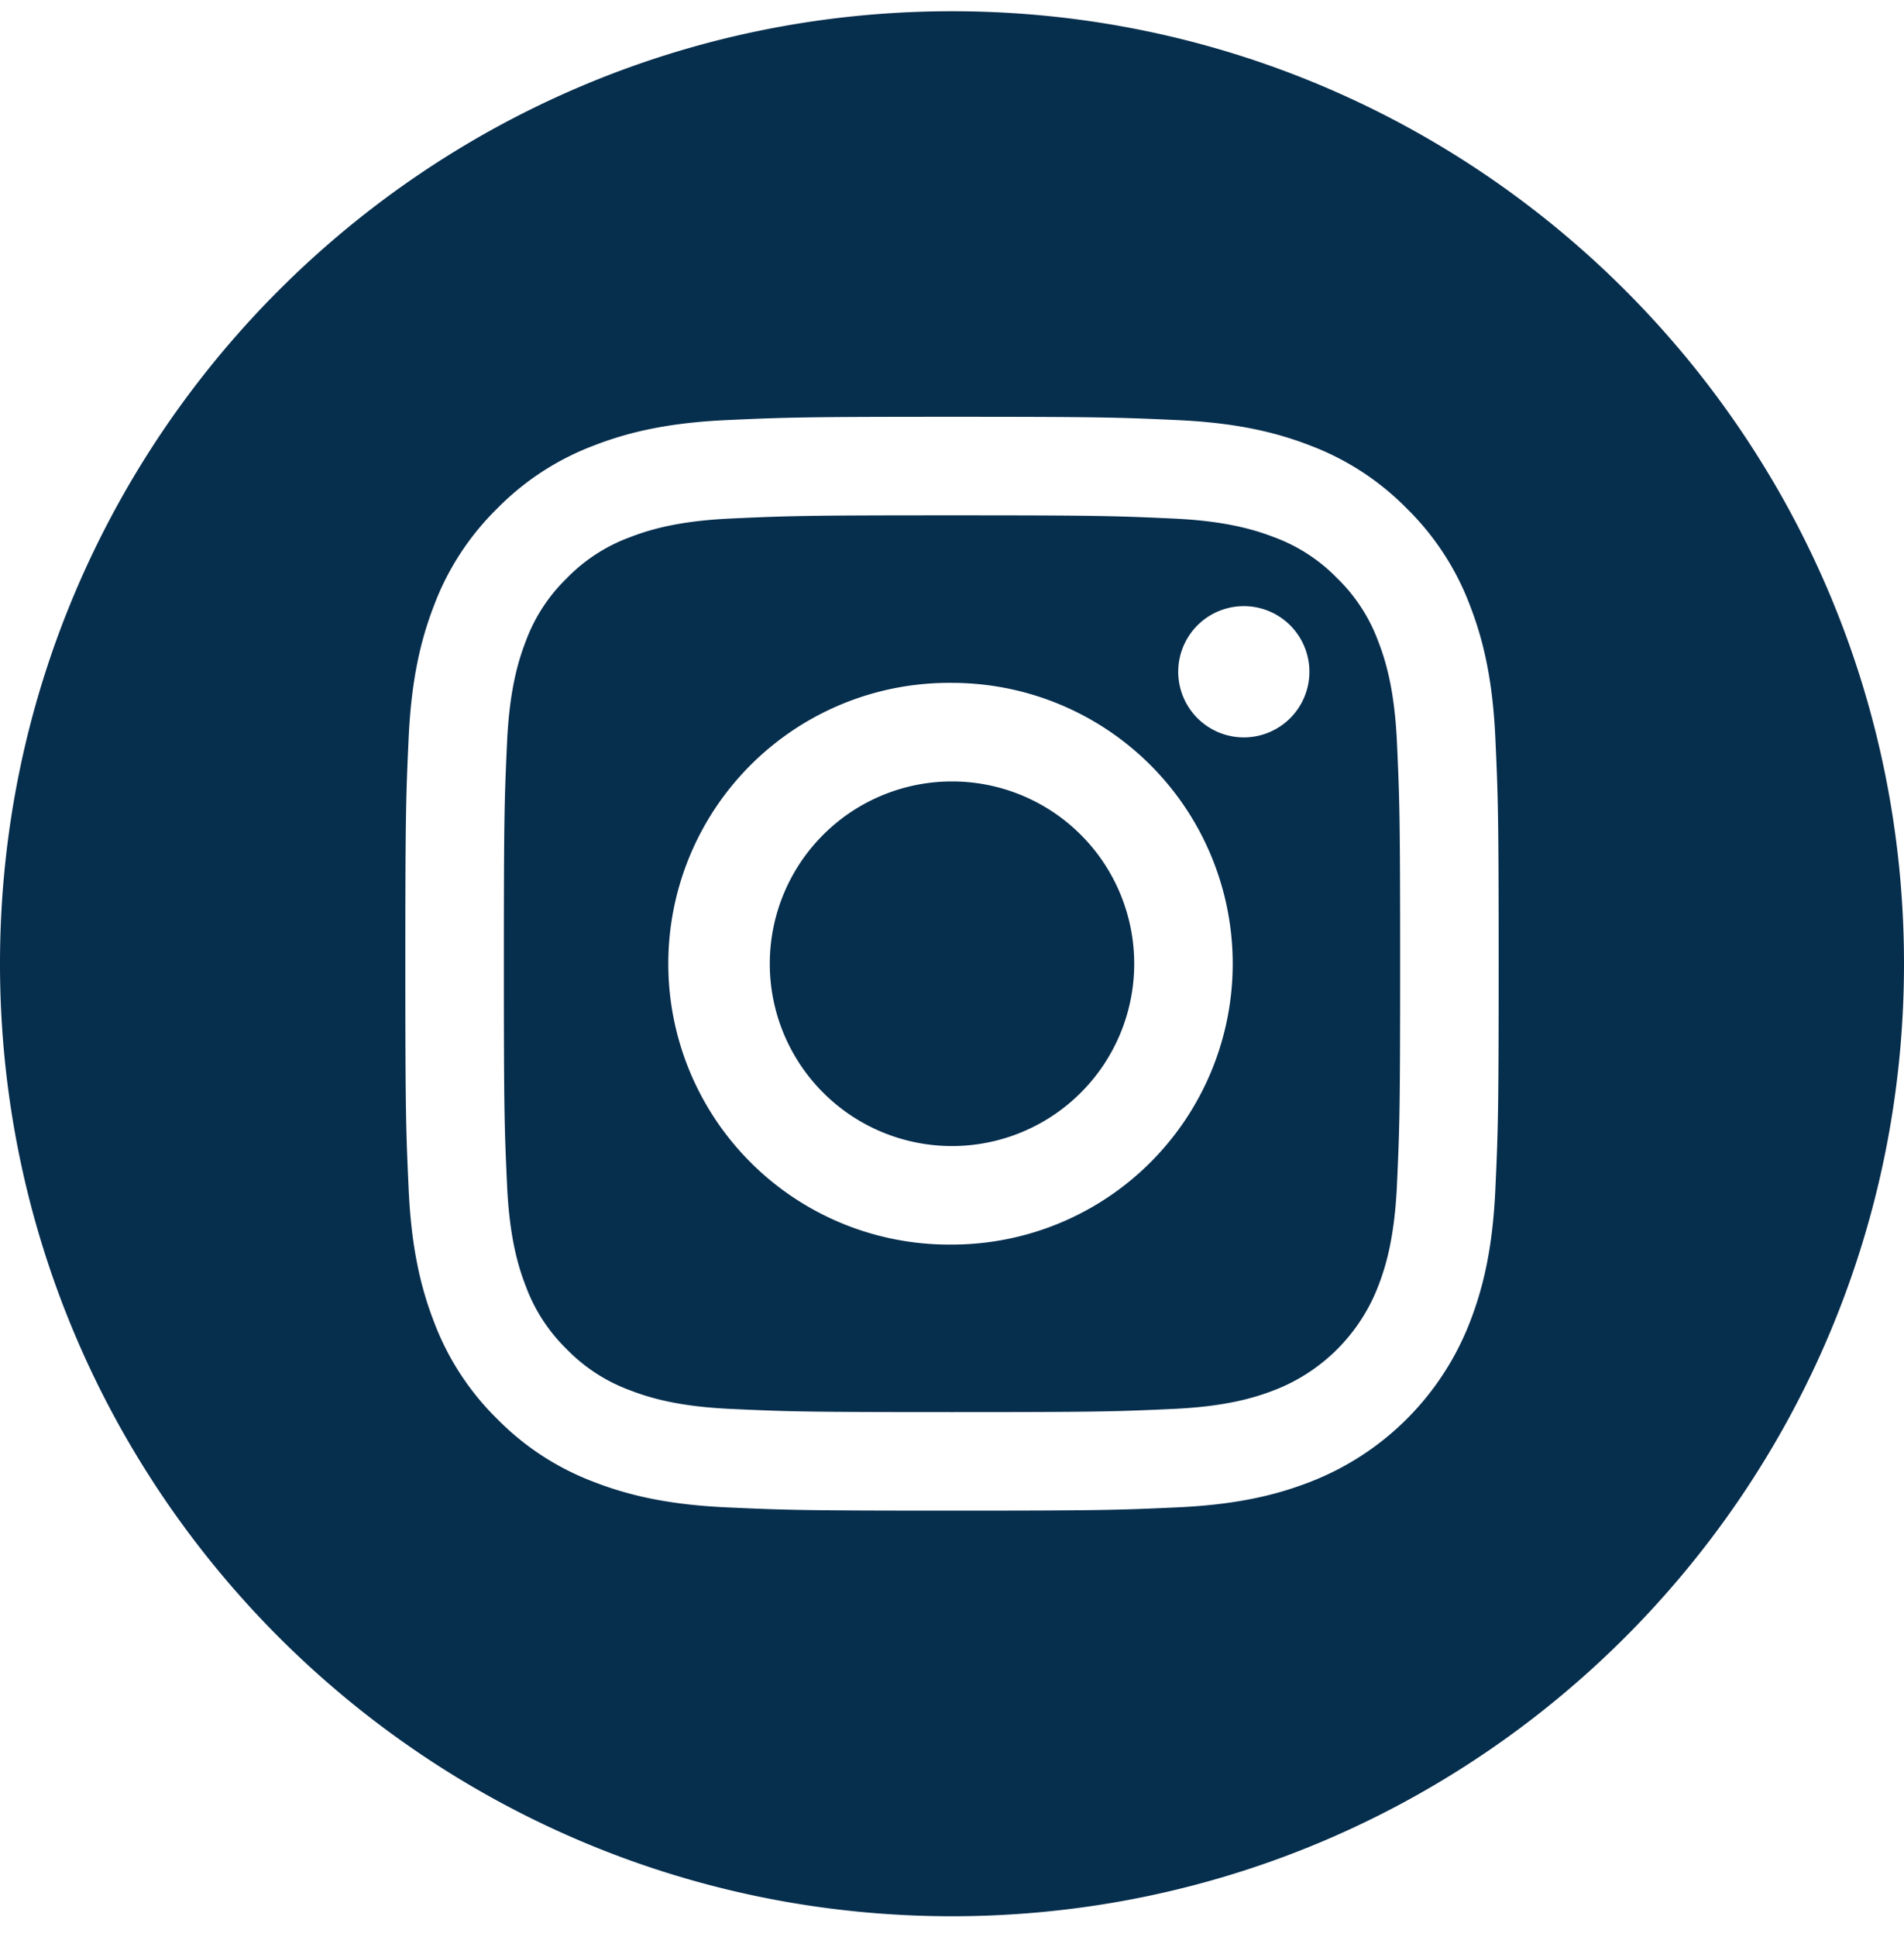
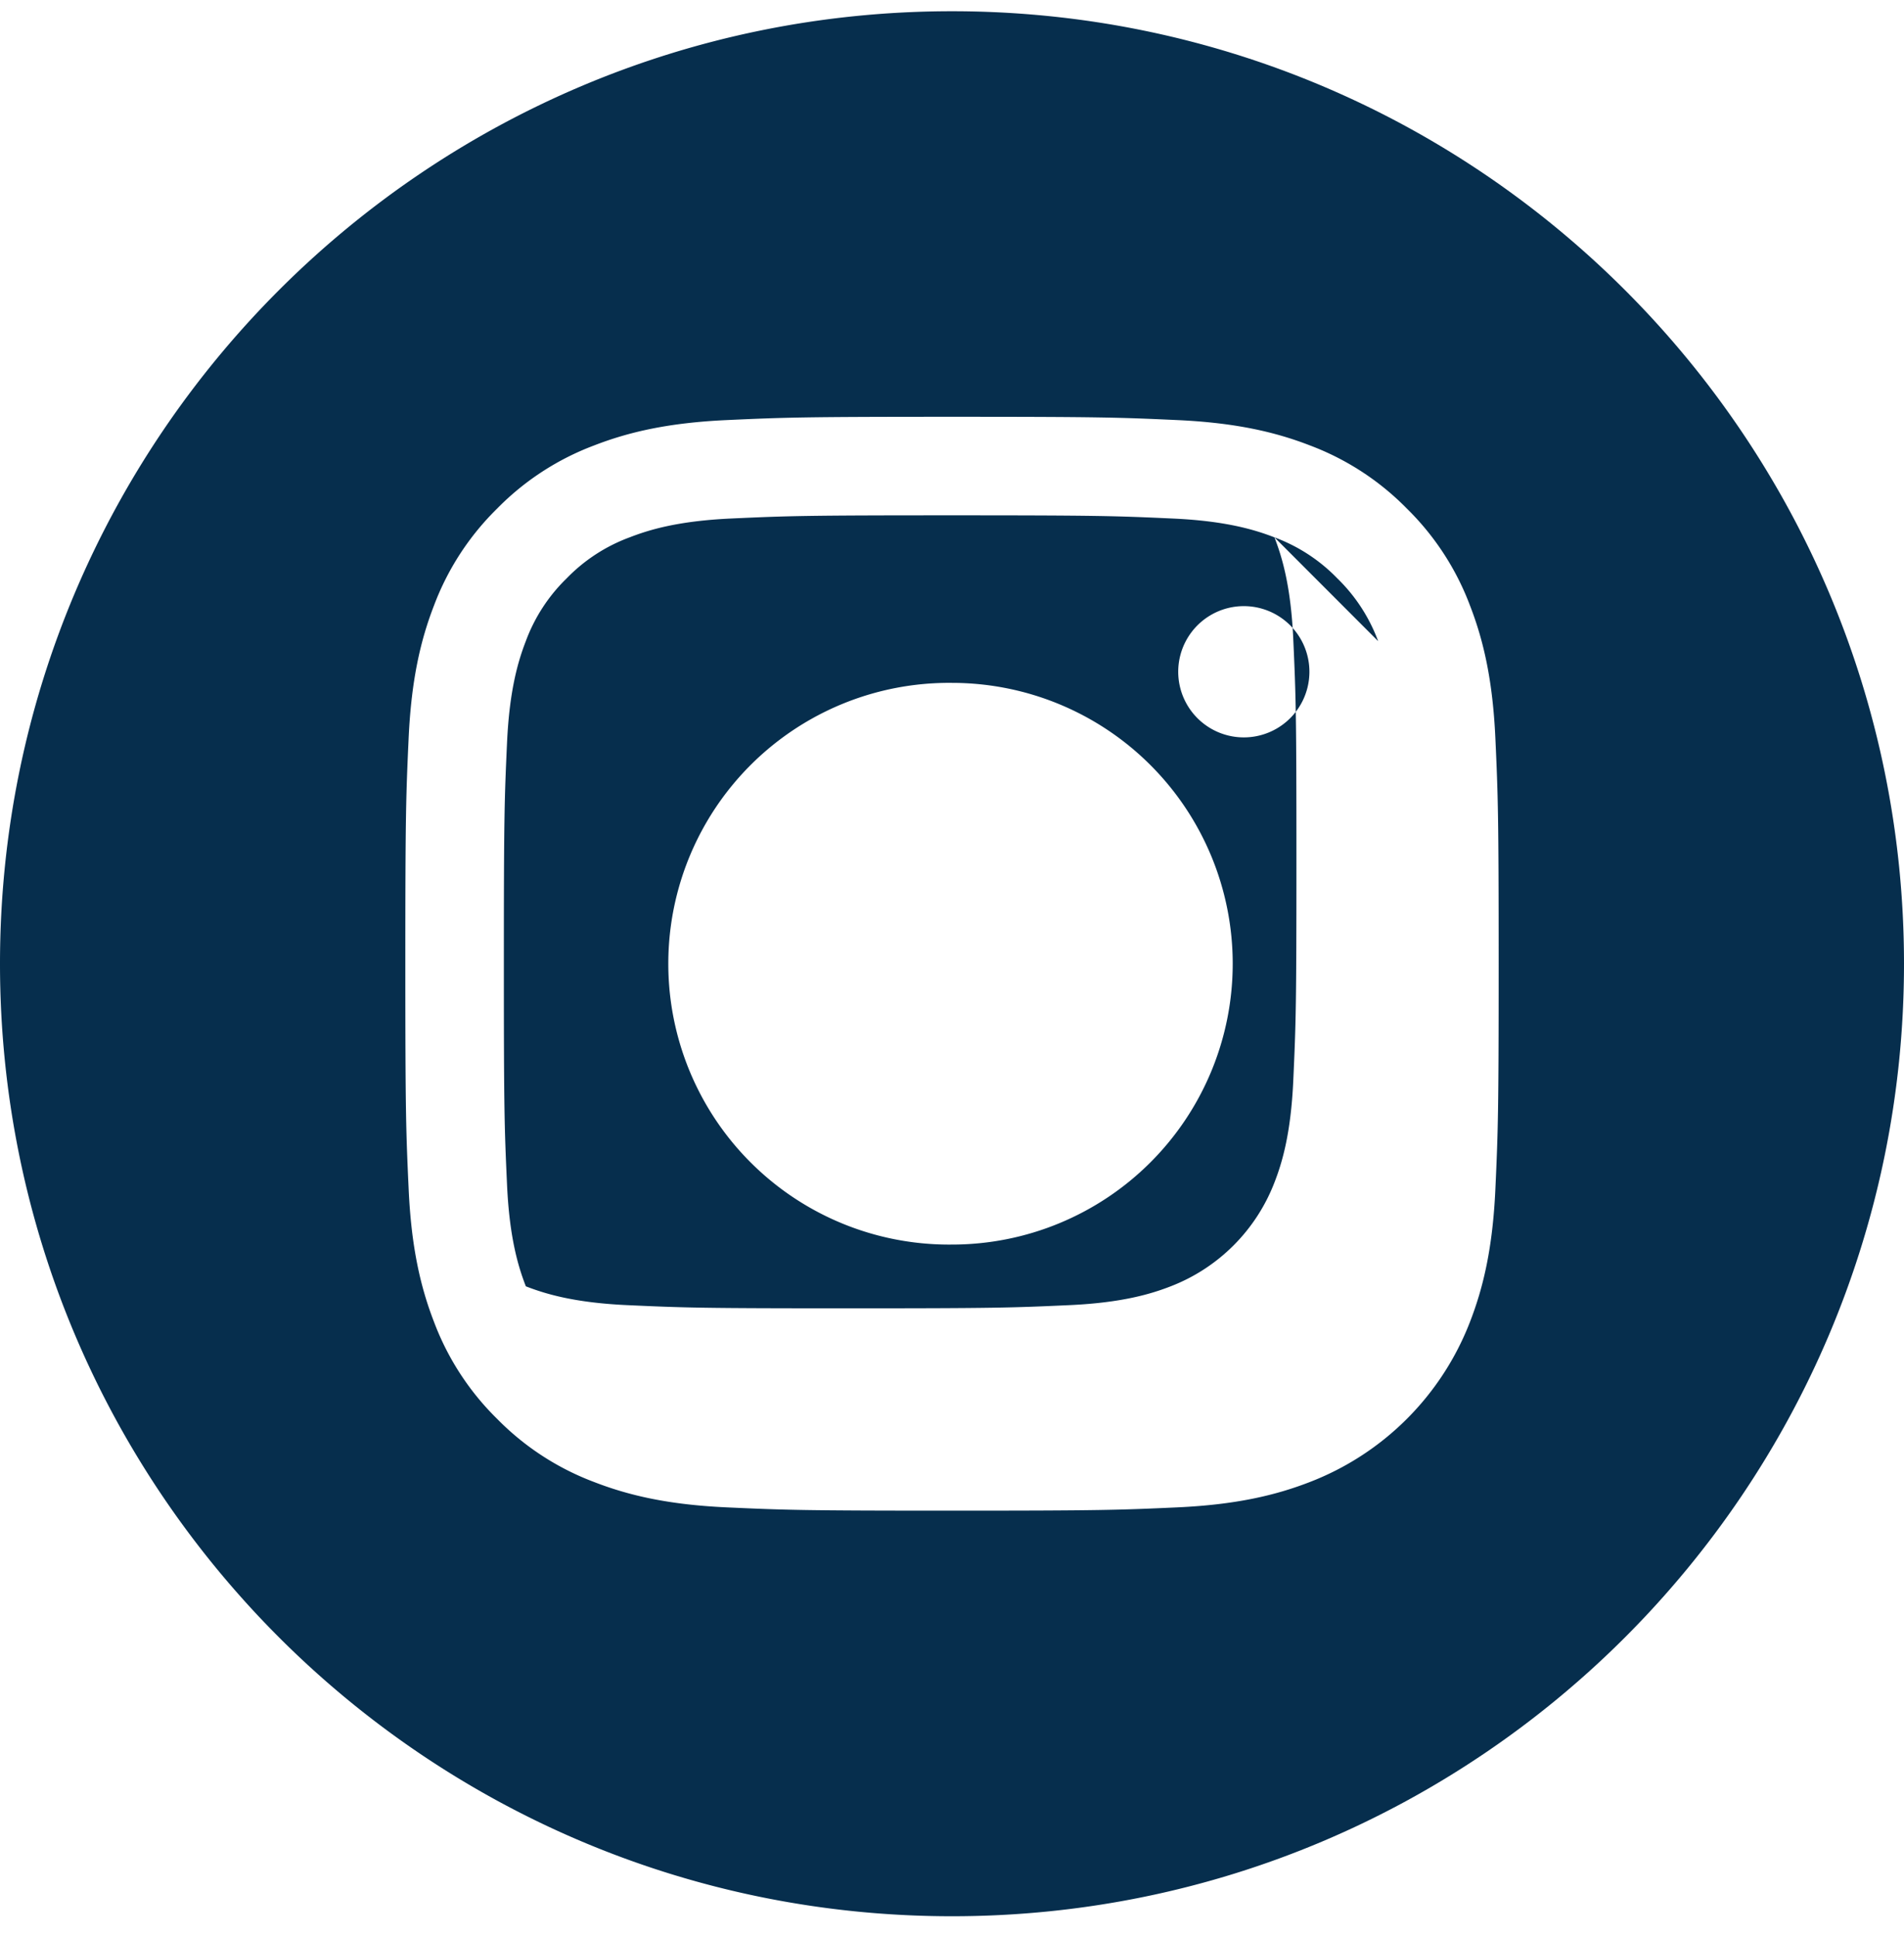
<svg xmlns="http://www.w3.org/2000/svg" width="60" height="61" fill="none">
  <g clip-path="url(#a)" fill="#062E4D">
-     <path d="M35.742 30.354a5.742 5.742 0 1 1-11.484 0 5.742 5.742 0 0 1 11.484 0Z" />
-     <path d="M43.429 20.194a5.338 5.338 0 0 0-1.289-1.98 5.334 5.334 0 0 0-1.98-1.29c-.607-.235-1.52-.516-3.199-.592-1.817-.083-2.361-.101-6.961-.101s-5.145.017-6.961.1c-1.68.077-2.592.358-3.199.594a5.33 5.33 0 0 0-1.98 1.288 5.34 5.34 0 0 0-1.29 1.98c-.235.608-.516 1.52-.592 3.2-.083 1.816-.1 2.36-.1 6.961 0 4.6.017 5.144.1 6.961.076 1.68.357 2.592.593 3.199a5.34 5.34 0 0 0 1.288 1.98 5.333 5.333 0 0 0 1.98 1.289c.608.236 1.52.517 3.2.593 1.816.083 2.36.1 6.96.1 4.601 0 5.146-.017 6.962-.1 1.68-.076 2.592-.357 3.199-.593a5.705 5.705 0 0 0 3.269-3.27c.236-.606.516-1.518.593-3.198.083-1.817.1-2.361.1-6.961s-.017-5.145-.1-6.961c-.076-1.68-.357-2.592-.593-3.2ZM30 39.199a8.846 8.846 0 1 1 0-17.691 8.846 8.846 0 0 1 8.846 8.846A8.846 8.846 0 0 1 30 39.199Zm9.196-15.974a2.067 2.067 0 1 1 0-4.134 2.067 2.067 0 0 1 0 4.134Z" />
+     <path d="M43.429 20.194a5.338 5.338 0 0 0-1.289-1.98 5.334 5.334 0 0 0-1.98-1.29c-.607-.235-1.52-.516-3.199-.592-1.817-.083-2.361-.101-6.961-.101s-5.145.017-6.961.1c-1.68.077-2.592.358-3.199.594a5.33 5.33 0 0 0-1.98 1.288 5.34 5.34 0 0 0-1.29 1.98c-.235.608-.516 1.52-.592 3.2-.083 1.816-.1 2.36-.1 6.961 0 4.6.017 5.144.1 6.961.076 1.68.357 2.592.593 3.199c.608.236 1.52.517 3.2.593 1.816.083 2.36.1 6.96.1 4.601 0 5.146-.017 6.962-.1 1.68-.076 2.592-.357 3.199-.593a5.705 5.705 0 0 0 3.269-3.27c.236-.606.516-1.518.593-3.198.083-1.817.1-2.361.1-6.961s-.017-5.145-.1-6.961c-.076-1.68-.357-2.592-.593-3.2ZM30 39.199a8.846 8.846 0 1 1 0-17.691 8.846 8.846 0 0 1 8.846 8.846A8.846 8.846 0 0 1 30 39.199Zm9.196-15.974a2.067 2.067 0 1 1 0-4.134 2.067 2.067 0 0 1 0 4.134Z" />
    <path d="M30 .354c-16.566 0-30 13.433-30 30 0 16.566 13.434 30 30 30 16.566 0 30-13.434 30-30 0-16.567-13.434-30-30-30Zm17.123 37.102c-.084 1.833-.375 3.085-.801 4.181a8.808 8.808 0 0 1-5.038 5.038c-1.096.426-2.348.717-4.181.801-1.837.084-2.424.104-7.103.104-4.678 0-5.265-.02-7.102-.104-1.834-.084-3.086-.375-4.181-.8a8.439 8.439 0 0 1-3.052-1.988 8.445 8.445 0 0 1-1.987-3.05c-.425-1.096-.717-2.349-.8-4.182-.085-1.837-.105-2.424-.105-7.103 0-4.678.02-5.265.104-7.102.084-1.834.375-3.085.8-4.181a8.44 8.44 0 0 1 1.988-3.051 8.44 8.44 0 0 1 3.051-1.987c1.096-.426 2.348-.717 4.182-.801 1.837-.084 2.424-.104 7.102-.104 4.678 0 5.265.02 7.102.104 1.834.084 3.086.375 4.182.8a8.445 8.445 0 0 1 3.051 1.988 8.44 8.44 0 0 1 1.987 3.05c.426 1.097.717 2.349.801 4.182.084 1.837.104 2.424.104 7.102 0 4.679-.02 5.266-.104 7.103Z" />
  </g>
  <defs>
    <clipPath id="a">
      <path fill="#fff" transform="translate(0 .354)" d="M0 0h60v60H0z" />
    </clipPath>
  </defs>
</svg>